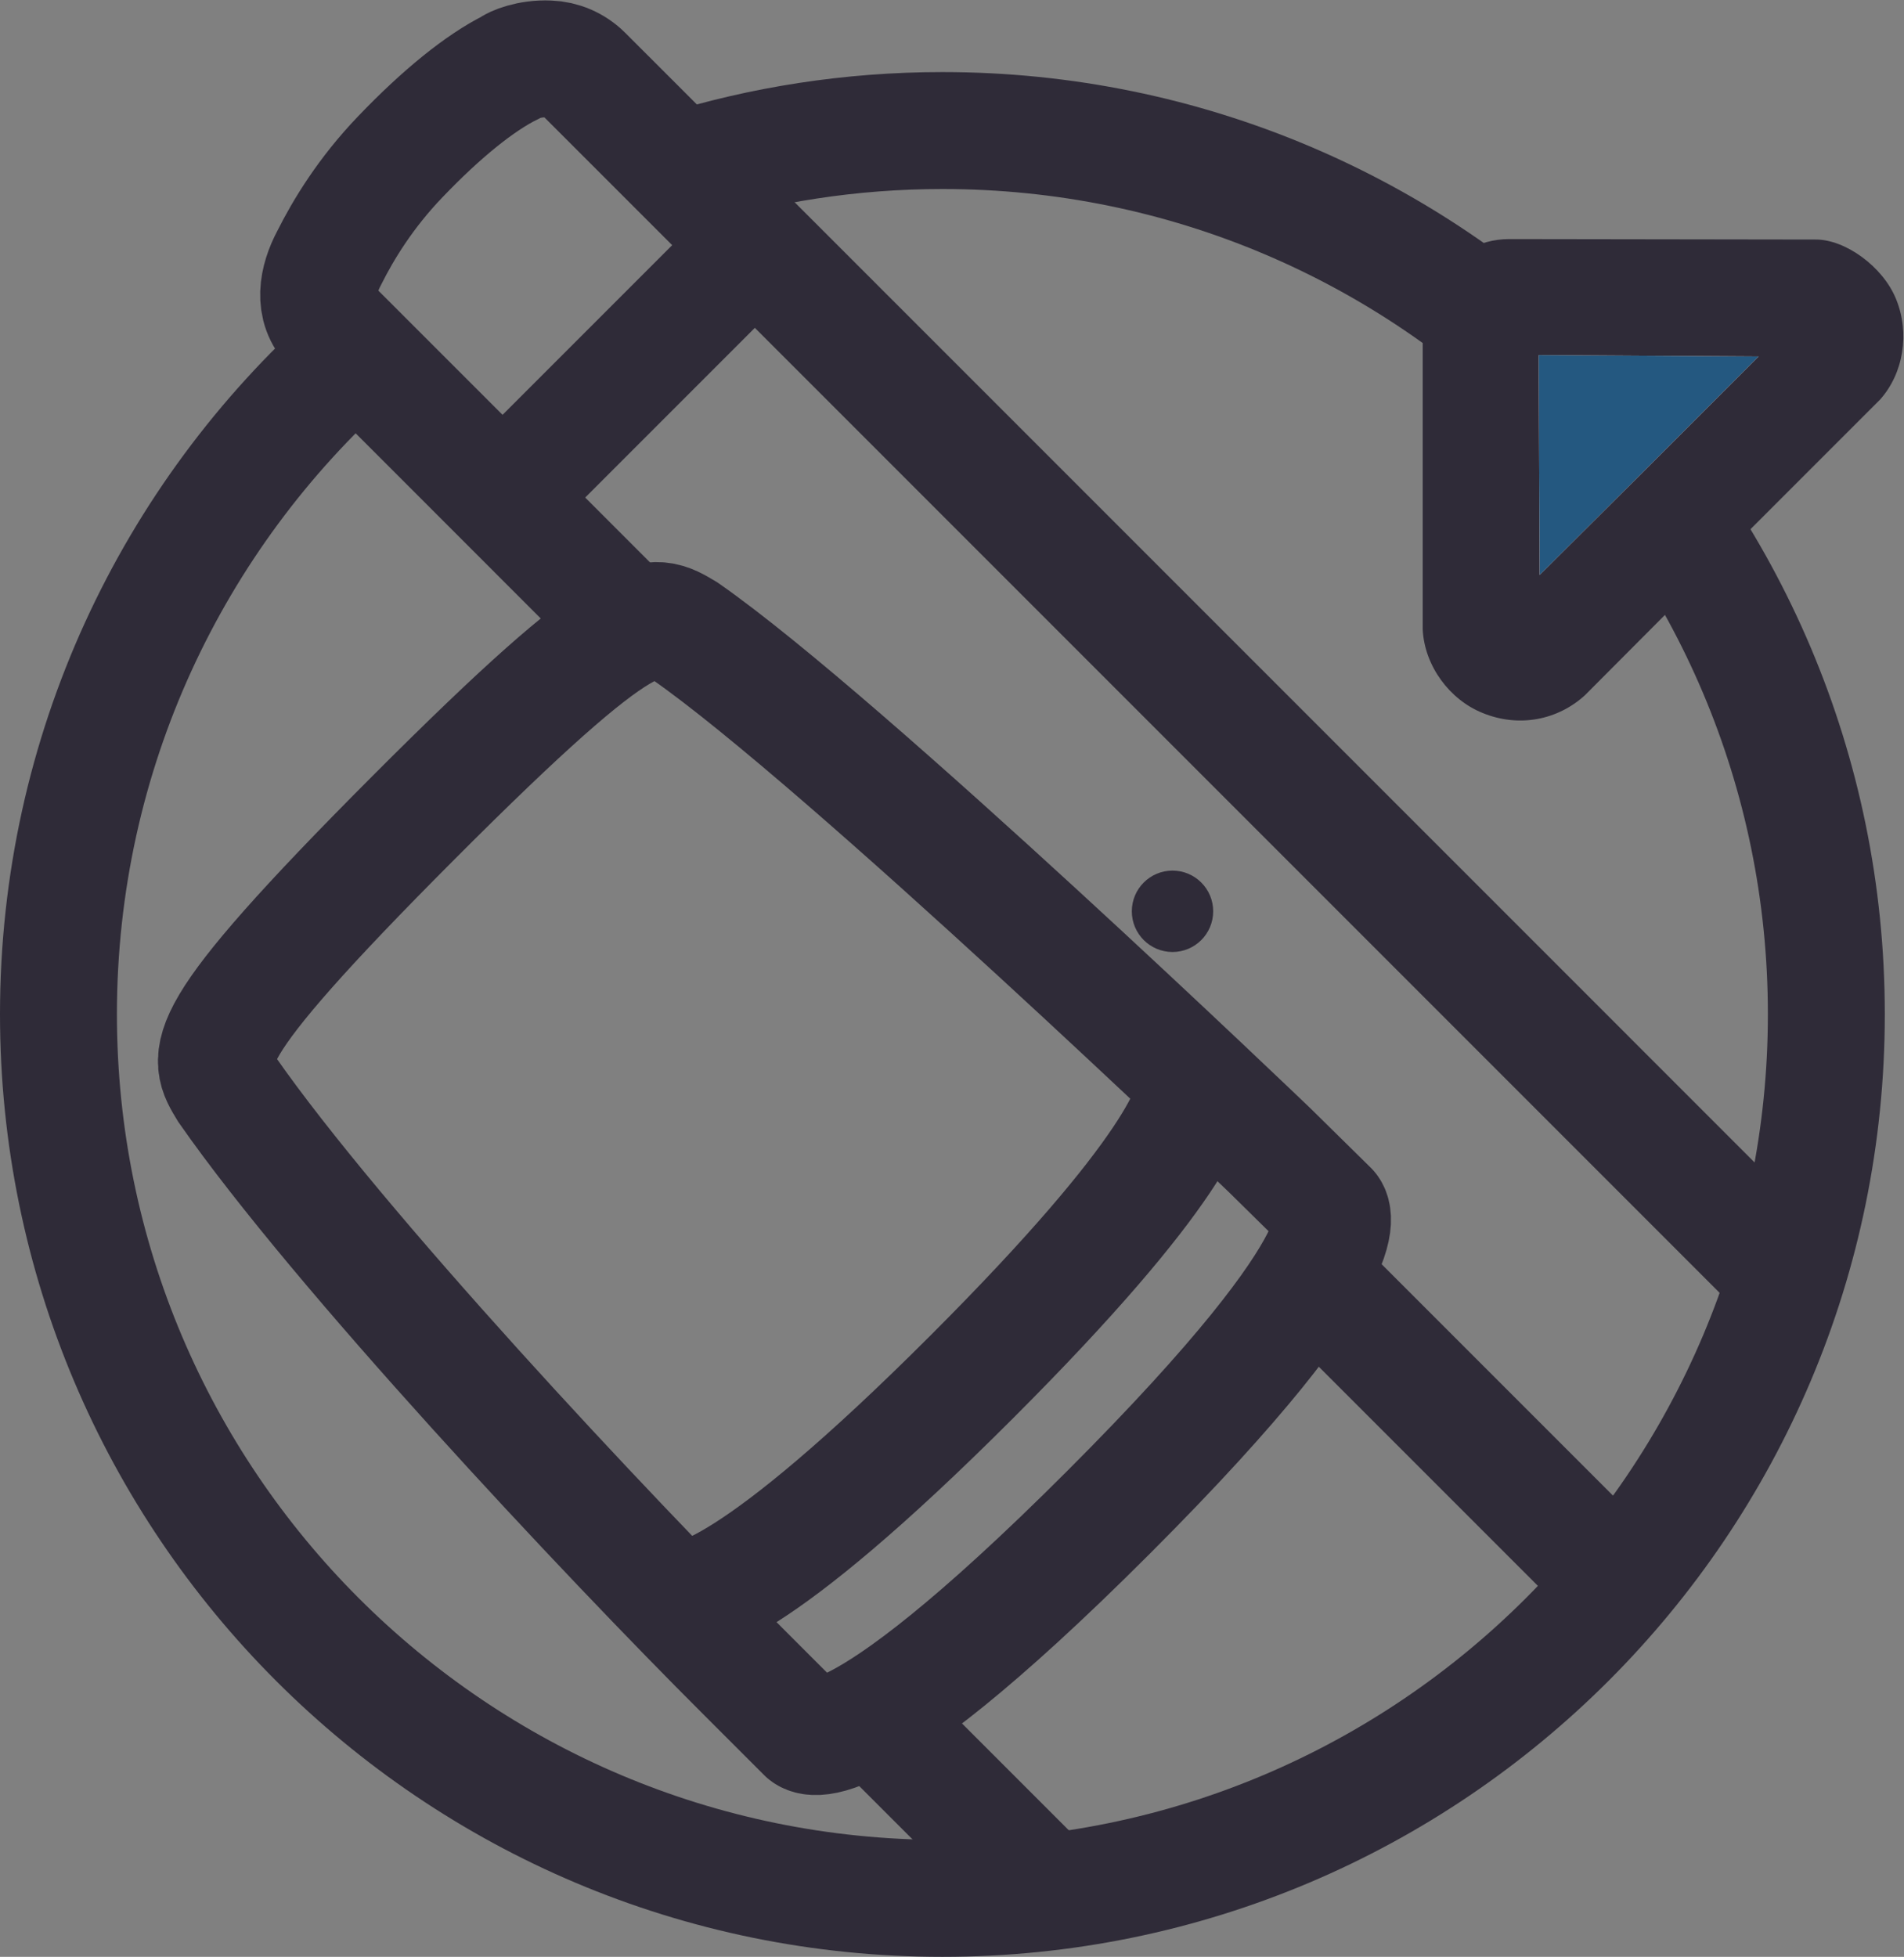
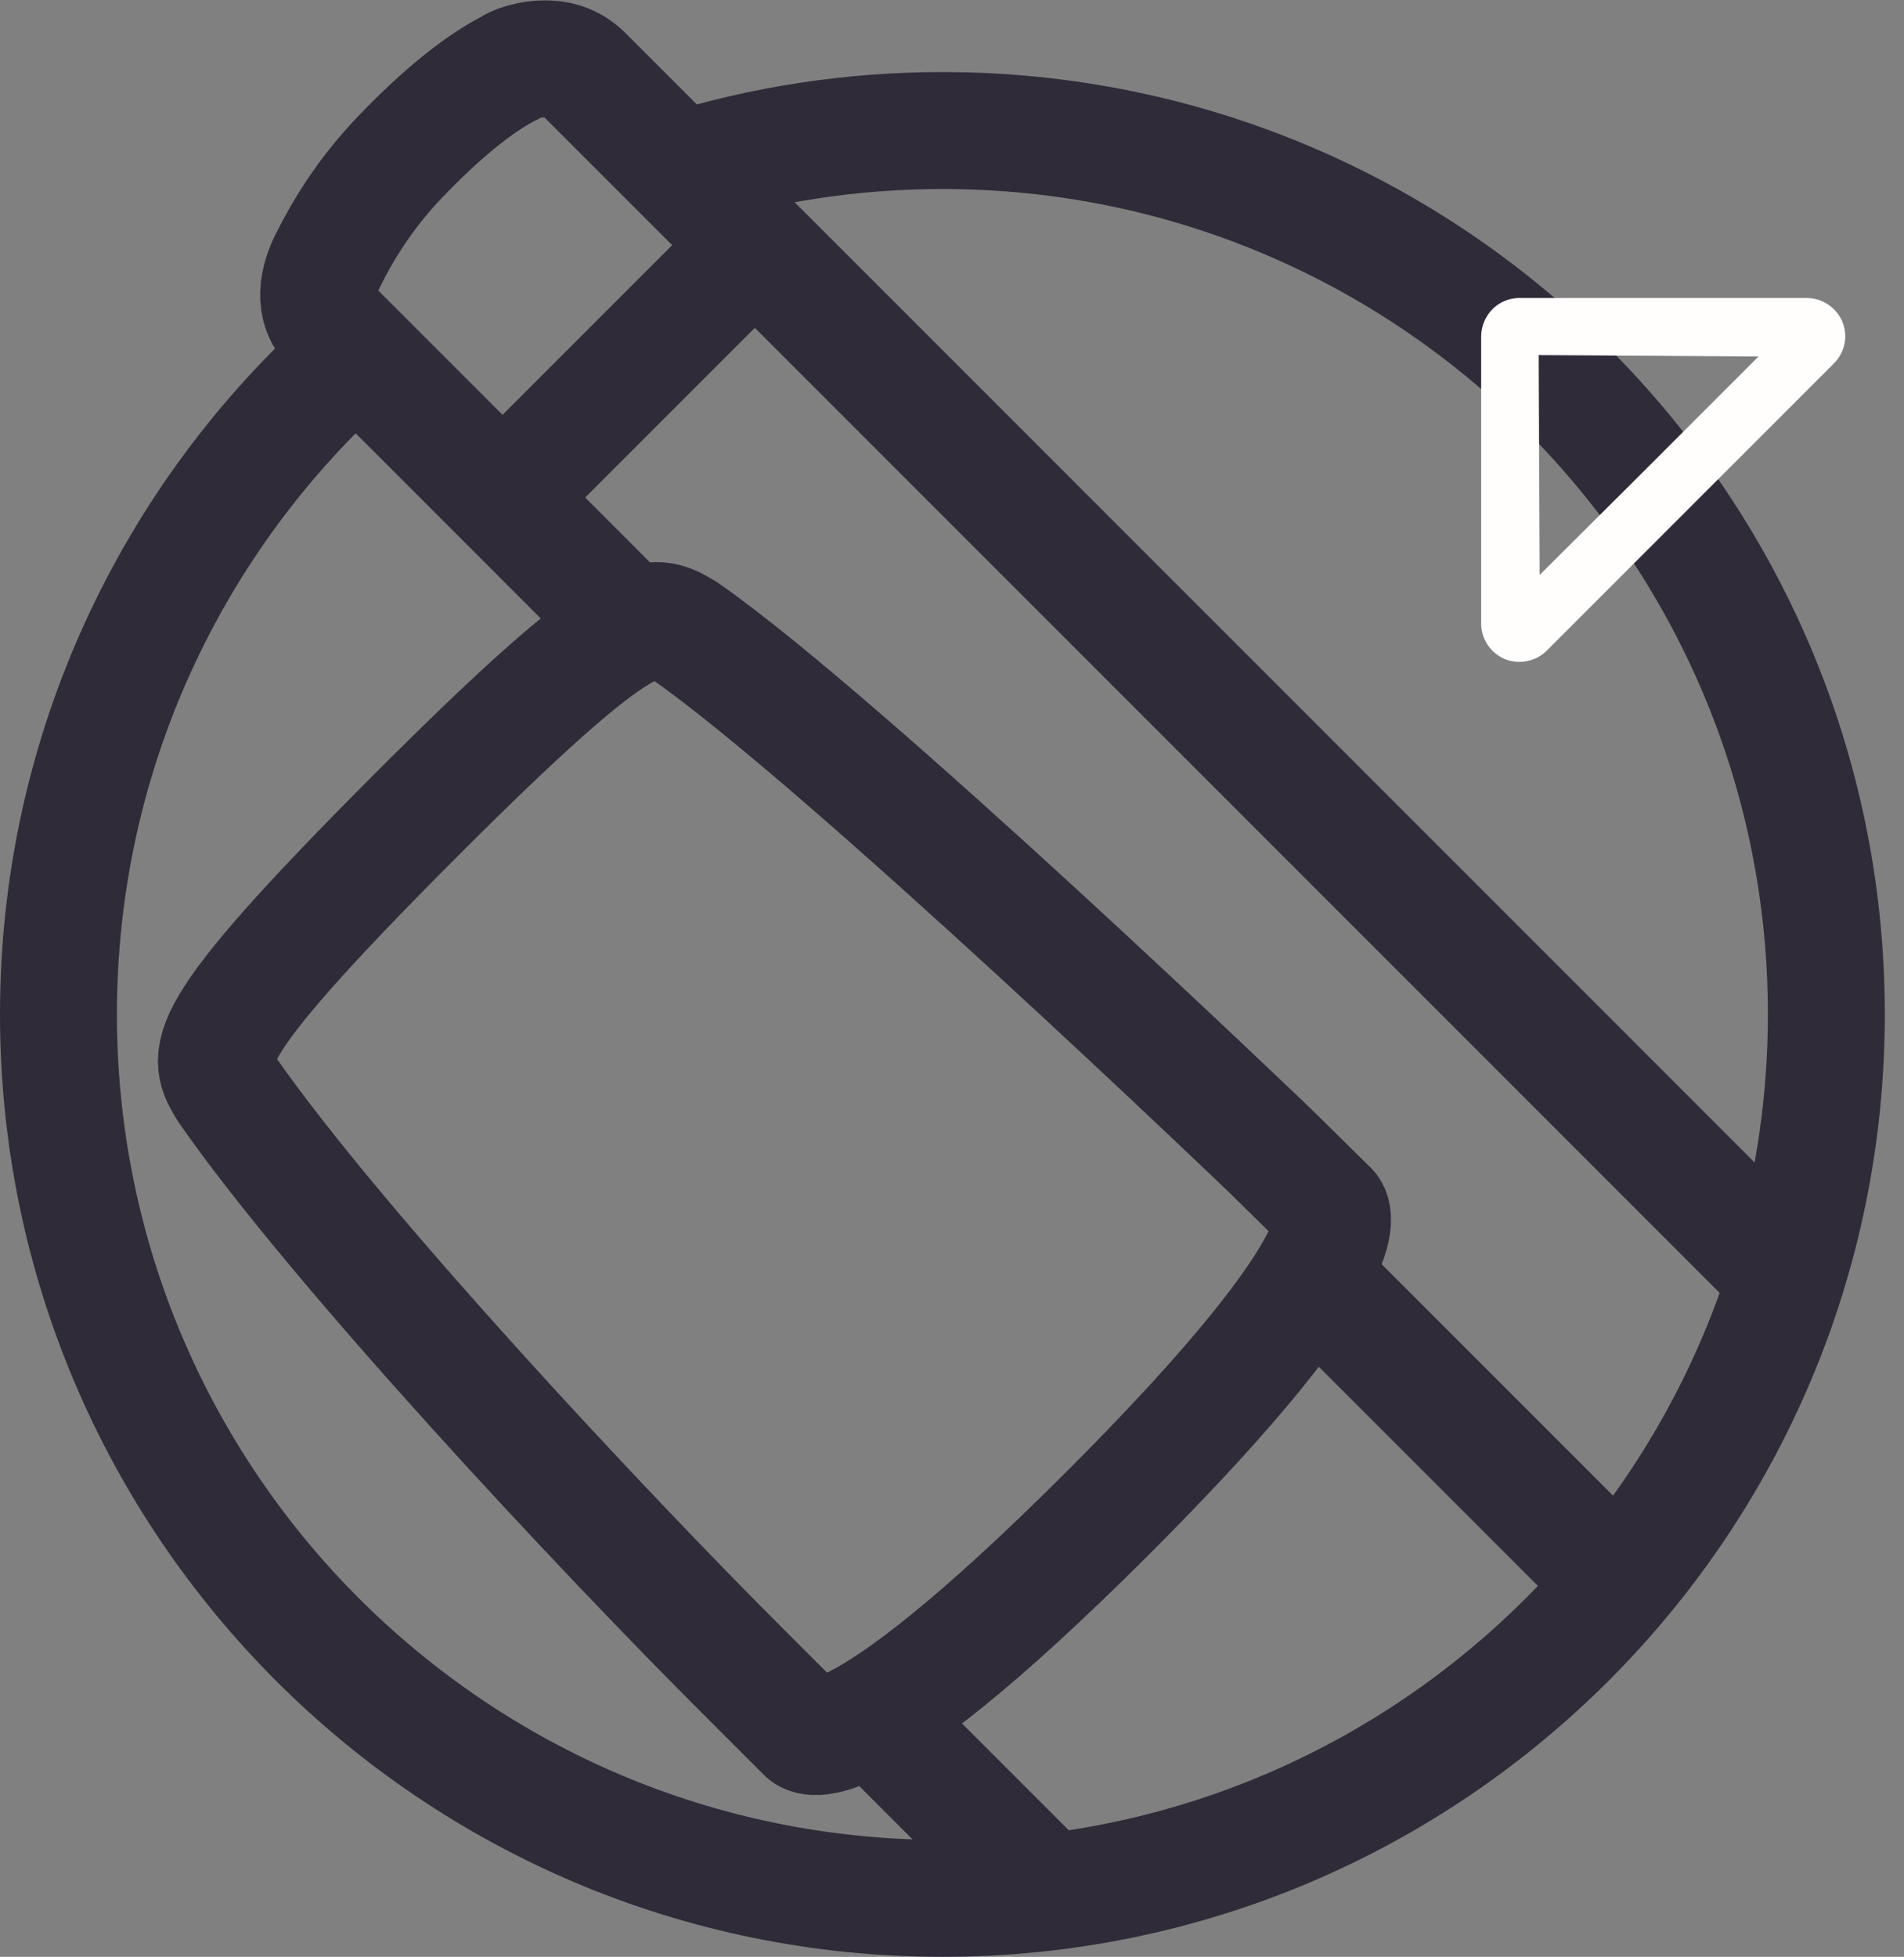
<svg xmlns="http://www.w3.org/2000/svg" xmlns:ns1="http://sodipodi.sourceforge.net/DTD/sodipodi-0.dtd" xmlns:ns2="http://www.inkscape.org/namespaces/inkscape" version="1.1" id="svg2" width="54.267" height="55.76" viewBox="0 0 54.267 55.76" ns1:docname="CZ_VEEV_VEEVNOW_VEEVNBW23_circular-recycling-devices-light_Icons_en-oc.eps">
  <rect x="0" y="0" width="54.267" height="55.76" fill="#808080" stroke="none" />
  <defs id="defs6" />
  <ns1:namedview id="namedview4" pagecolor="#ffffff" bordercolor="#000000" borderopacity="0.25" ns2:showpageshadow="2" ns2:pageopacity="0.0" ns2:pagecheckerboard="0" ns2:deskcolor="#d1d1d1" />
  <g id="g8" ns2:groupmode="layer" ns2:label="ink_ext_XXXXXX" transform="matrix(1.333,0,0,-1.333,0,55.76)">
    <g id="g10" transform="scale(0.1)">
      <path d="m 145.301,381.898 c 17.699,5.5 36.597,8.5 56.199,8.5 104.398,0 189,-84.597 189,-188.898 0,-104.301 -84.602,-189 -189,-189 -104.398,0 -189,84.602 -189,189 0,56 24.398,106.398 63.102,141" style="fill:none;stroke:#2f2b38;stroke-width:25;stroke-linecap:butt;stroke-linejoin:miter;stroke-miterlimit:10;stroke-dasharray:none;stroke-opacity:1" id="path12" />
-       <path d="m 385.754,351.727 -35.52,-35.516 -30.703,-30.563 -0.285,64.243 v 2.261 l 66.508,-0.425" style="fill:#245880;fill-opacity:1;fill-rule:nonzero;stroke:none" id="path14" />
      <path d="M 350.898,317 329.199,295.398 329,340.801 v 1.597 l 47,-0.296 z m 43,32.602 c -1.296,3 -4.296,5 -7.597,5 h -61.403 c -3.097,0 -5.796,-1.704 -7.199,-4.301 -0.597,-1.102 -1,-2.5 -1,-3.903 V 285 c 0,-3.301 2,-6.301 5.102,-7.602 3,-1.199 6.597,-0.5 8.898,1.801 l 61.403,61.403 c 2.398,2.398 3.097,5.898 1.796,9" style="fill:#fffefd;fill-opacity:1;fill-rule:nonzero;stroke:none" id="path16" />
-       <path d="M 350.898,317 329.199,295.398 329,340.801 v 1.597 l 47,-0.296 z m 54.5,37.398 c -2.796,6.903 -10.898,12.801 -17.296,12.704 l -65.403,0.097 c -6.699,0 -12.597,-3.597 -15.699,-9 -1.801,-2.801 -2.801,-6 -2.801,-9.5 v -65 c 0.403,-7.801 5.801,-15 12.801,-17.801 7.801,-3.199 16.102,-1.5 21.898,3.801 l 26.102,26.199 37,37 c 5,5.602 6.398,14.204 3.398,21.5" style="fill:#2f2b38;fill-opacity:1;fill-rule:nonzero;stroke:none" id="path18" />
      <path d="m 134.969,284.414 c -1.344,1.348 -35.867,35.887 -35.867,35.887 v 0 L 70.898,348.5 c -4.199,4.199 -3,10 -0.5,14.699 3,6 7.801,13.903 15.203,21.602 8.797,9.199 17,15.801 23.597,19.097 0.5,0.5 3.903,2 8.199,1.801 2.704,-0.097 5.403,-1.199 7.5,-3.301 l 28.204,-28.199 231.296,-231.301" style="fill:none;stroke:#2f2b38;stroke-width:25;stroke-linecap:butt;stroke-linejoin:miter;stroke-miterlimit:10;stroke-dasharray:none;stroke-opacity:1" id="path20" />
      <path d="m 161.398,365.898 -54,-54" style="fill:none;stroke:#2f2b38;stroke-width:25;stroke-linecap:butt;stroke-linejoin:miter;stroke-miterlimit:10;stroke-dasharray:none;stroke-opacity:1" id="path22" />
-       <path d="m 250.699,232.199 c 4.805,0 8.699,-3.894 8.699,-8.699 0,-4.805 -3.894,-8.699 -8.699,-8.699 -4.804,0 -8.699,3.894 -8.699,8.699 0,4.805 3.895,8.699 8.699,8.699" style="fill:#2f2b38;fill-opacity:1;fill-rule:nonzero;stroke:none" id="path24" />
      <path d="m 342.801,83 -63.5,63.5" style="fill:none;stroke:#2f2b38;stroke-width:25;stroke-linecap:butt;stroke-linejoin:miter;stroke-miterlimit:10;stroke-dasharray:none;stroke-opacity:1" id="path26" />
      <path d="M 185.398,52.5 226.102,11.801" style="fill:none;stroke:#2f2b38;stroke-width:25;stroke-linecap:butt;stroke-linejoin:miter;stroke-miterlimit:10;stroke-dasharray:none;stroke-opacity:1" id="path28" />
      <path d="m 271.5,172.398 c 0,0 -90.898,87.204 -124.898,110.903 C 139.199,287.699 135.801,291 88.398,243.5 41,196 44.199,192.602 48.602,185.301 72.301,151.301 129.102,90.699 159.5,60.398 v 0 l 12.602,-12.598 c 0,0 7.398,-10.301 64.898,47.199 57.5,57.5 47.199,64.898 47.199,64.898 z" style="fill:none;stroke:#2f2b38;stroke-width:25;stroke-linecap:butt;stroke-linejoin:miter;stroke-miterlimit:10;stroke-dasharray:none;stroke-opacity:1" id="path30" />
-       <path d="m 143.898,76.301 c 3.403,-0.902 17,0.801 63.903,47.699 43.801,43.801 48.199,58.5 47.898,63.102" style="fill:none;stroke:#2f2b38;stroke-width:25;stroke-linecap:butt;stroke-linejoin:miter;stroke-miterlimit:10;stroke-dasharray:none;stroke-opacity:1" id="path32" />
    </g>
  </g>
</svg>